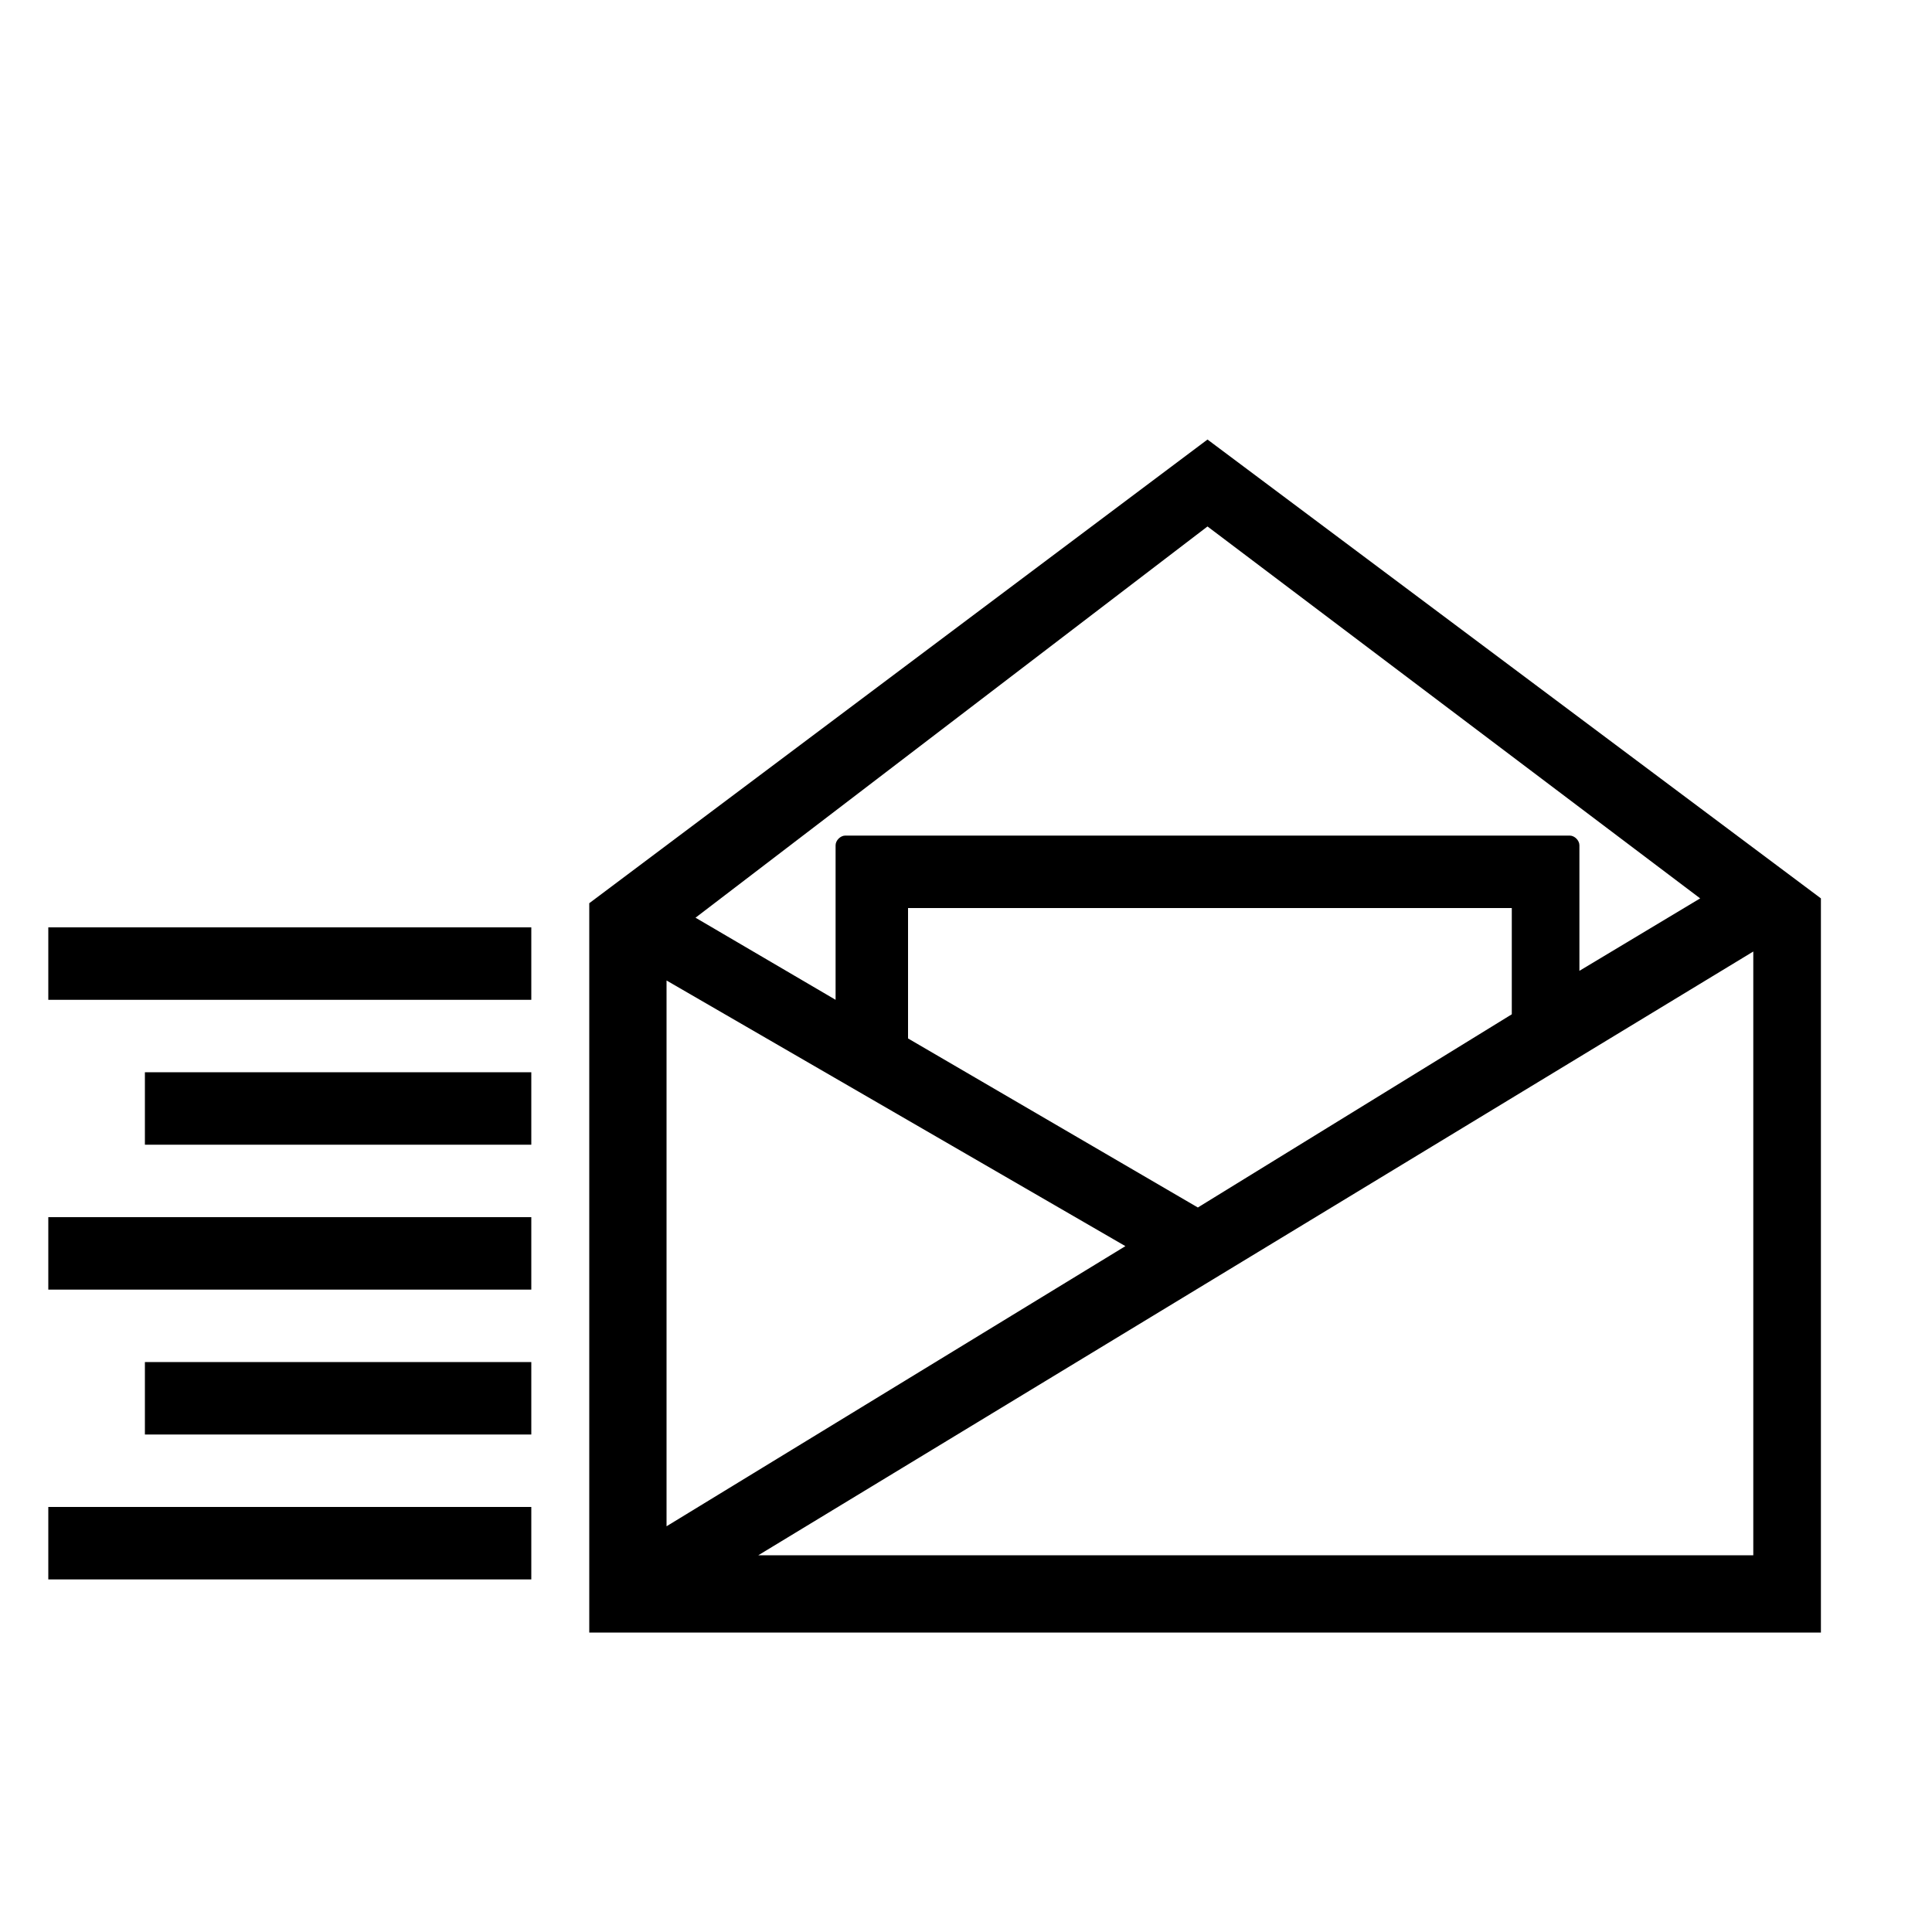
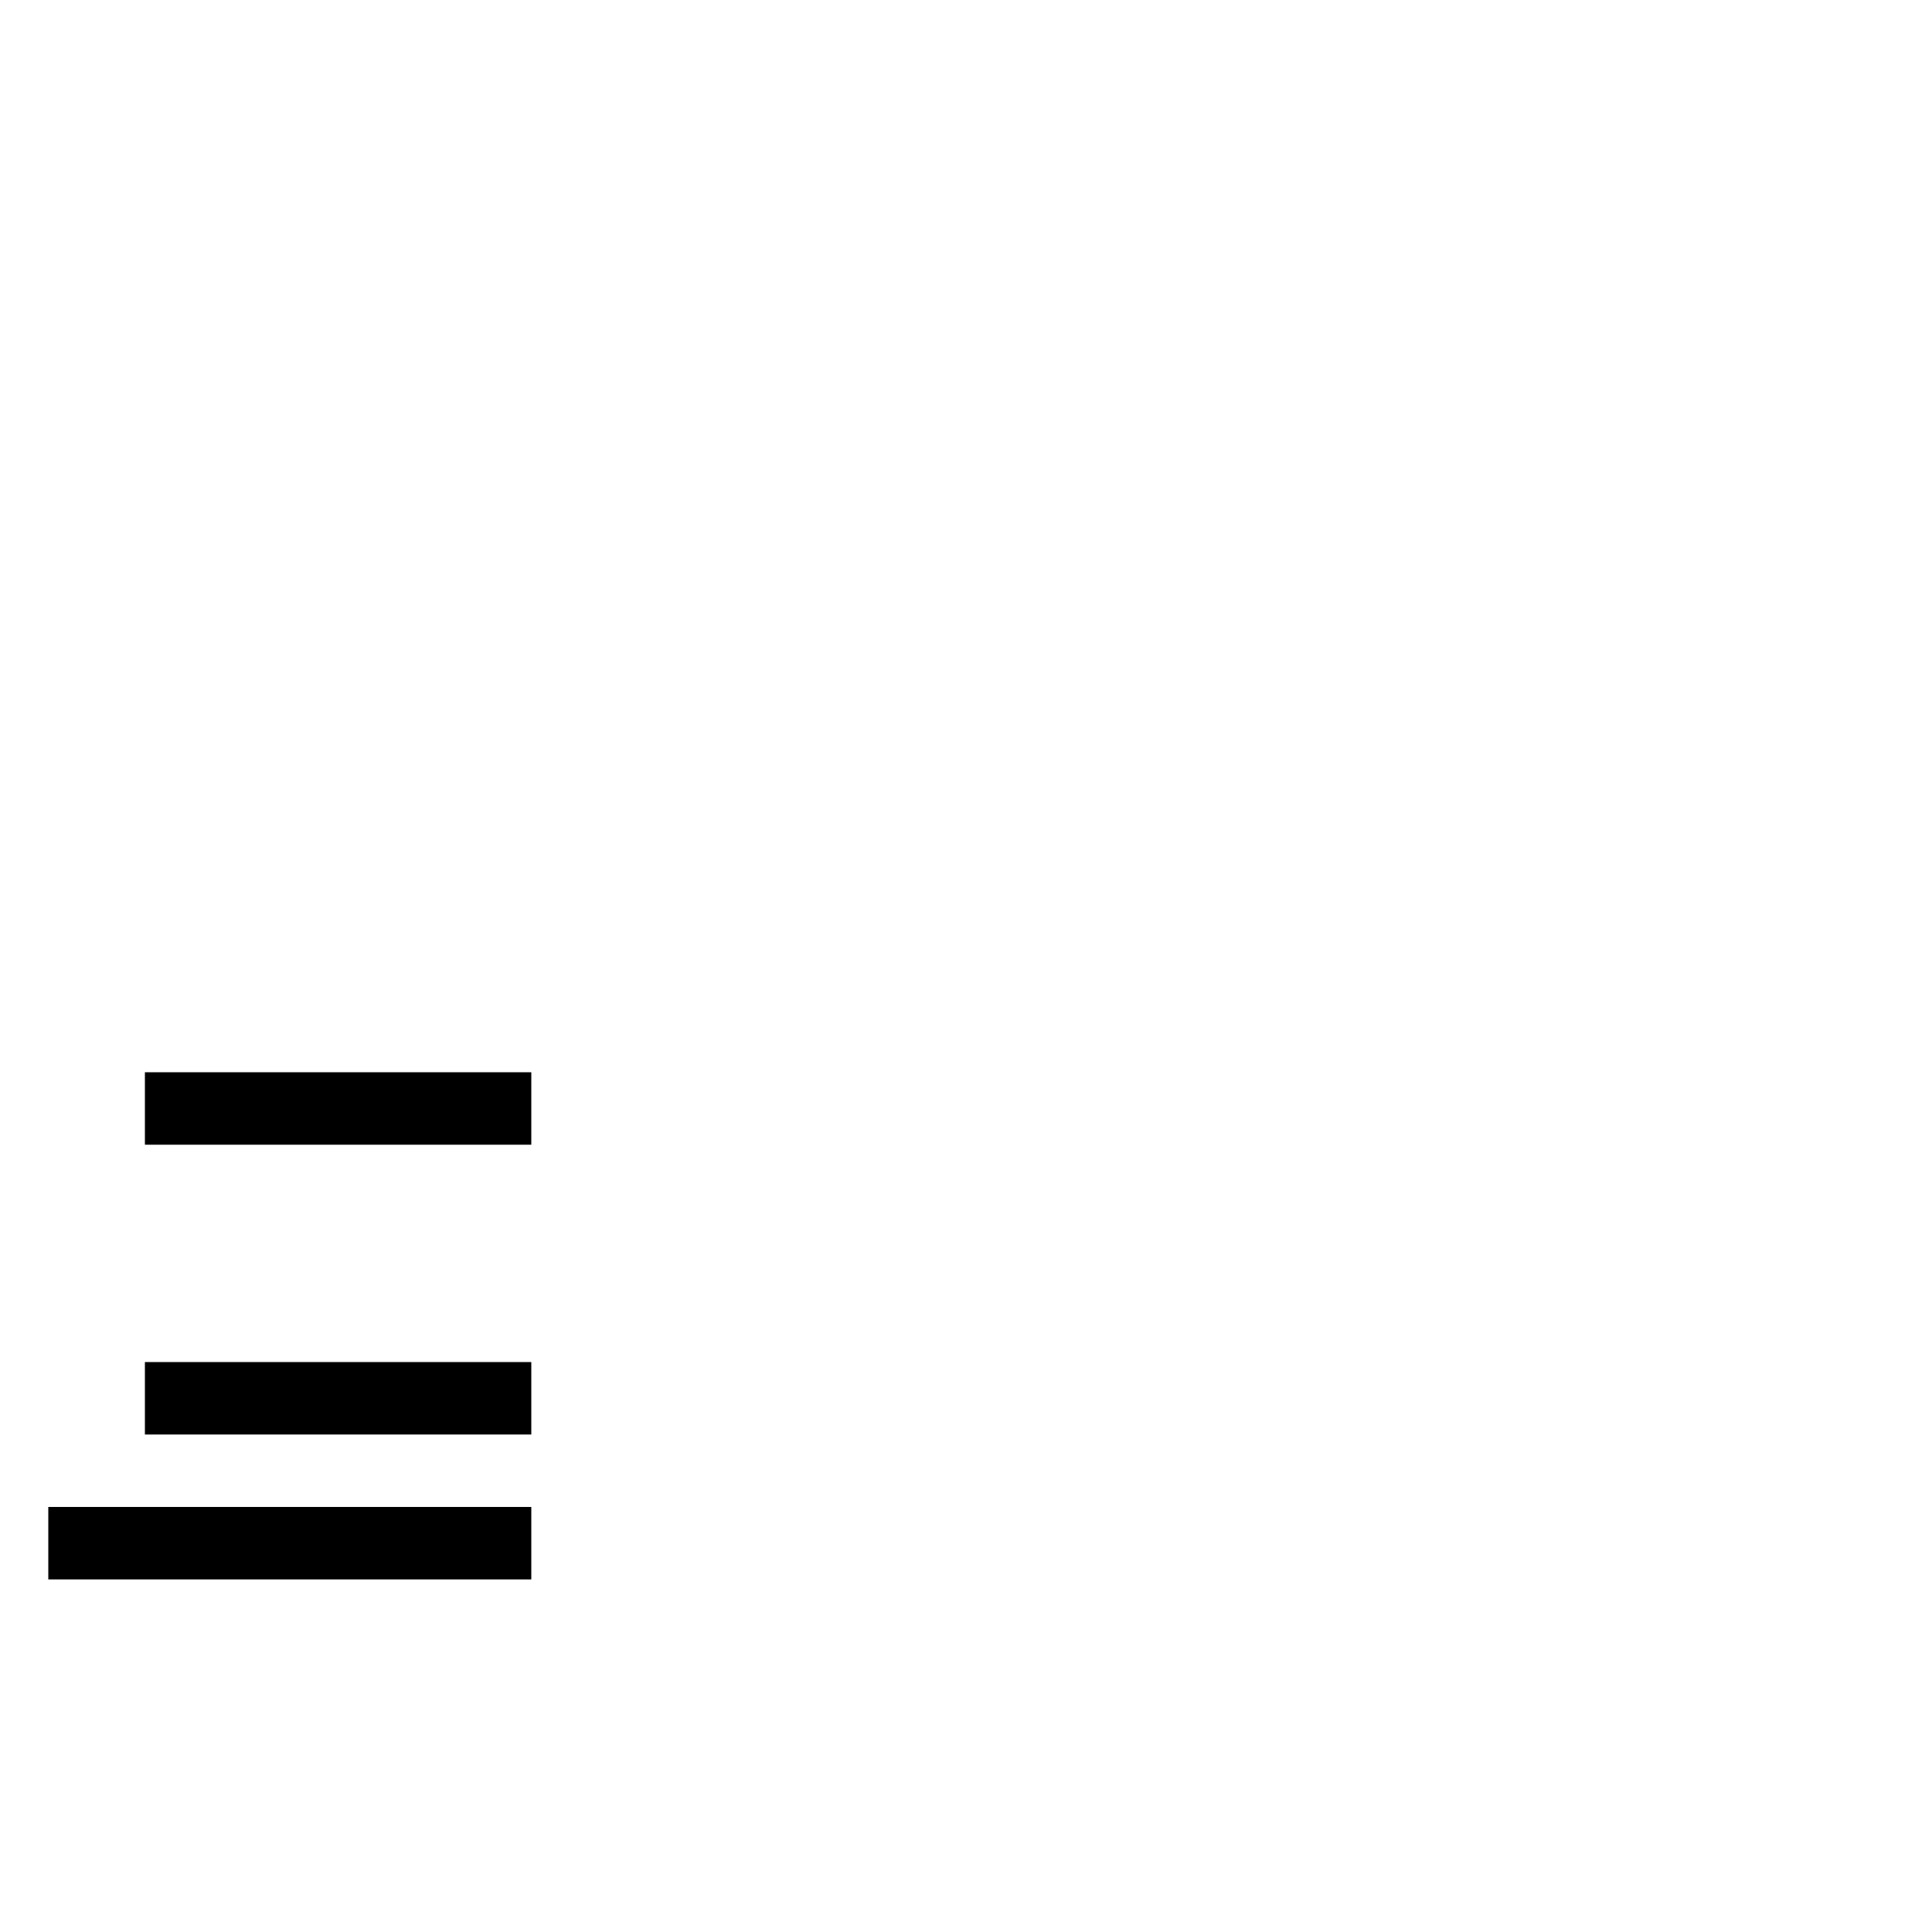
<svg xmlns="http://www.w3.org/2000/svg" id="Ícones" x="0px" y="0px" viewBox="0 0 40 40" style="enable-background:new 0 0 40 40;" xml:space="preserve">
  <g>
-     <polygon points="36.2,19.4 36.2,19.3 36.2,19.4  " />
-     <path d="M25,9.1l-12.8,9.6v15.1h25.5V18.6L25,9.1z M25,10.9l10.2,7.7l-2.5,1.5v-2.6c0-0.1-0.1-0.2-0.2-0.2H17.5  c-0.1,0-0.2,0.1-0.2,0.2v3.2l-2.9-1.7L25,10.9z M31.3,21l-6.5,4l-6-3.5v-2.7h12.5L31.3,21L31.3,21z M13.8,20.3l9.5,5.5l-9.5,5.8  V20.3z M36.2,32.2H15.7l20.6-12.5V32.2z M36.2,19.4L36.2,19.4L36.2,19.4L36.2,19.4z" />
-     <rect x="1" y="19.2" width="10" height="1.5" />
    <rect x="3" y="22.2" width="8" height="1.5" />
-     <rect x="1" y="25.2" width="10" height="1.5" />
    <rect x="3" y="28.2" width="8" height="1.5" />
    <rect x="1" y="31.2" width="10" height="1.5" />
  </g>
</svg>